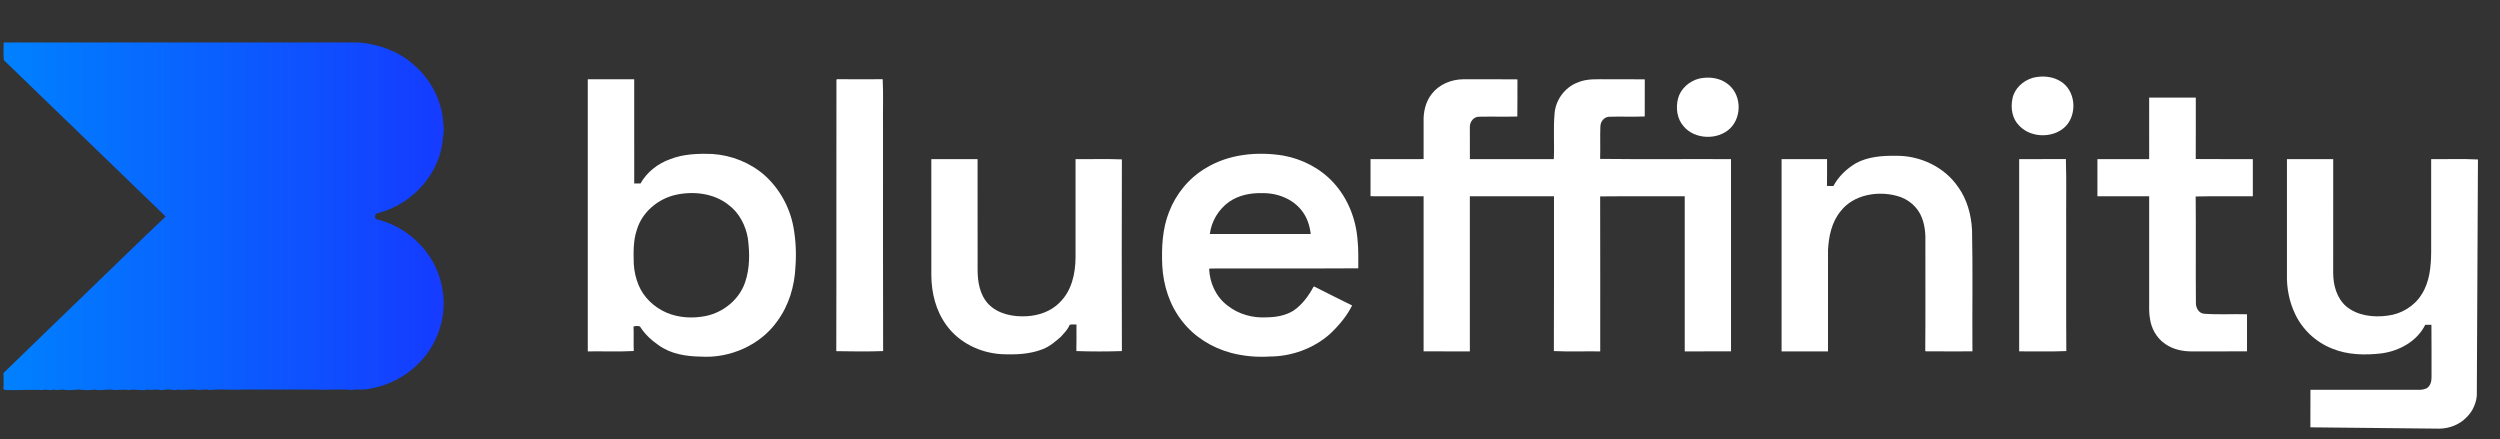
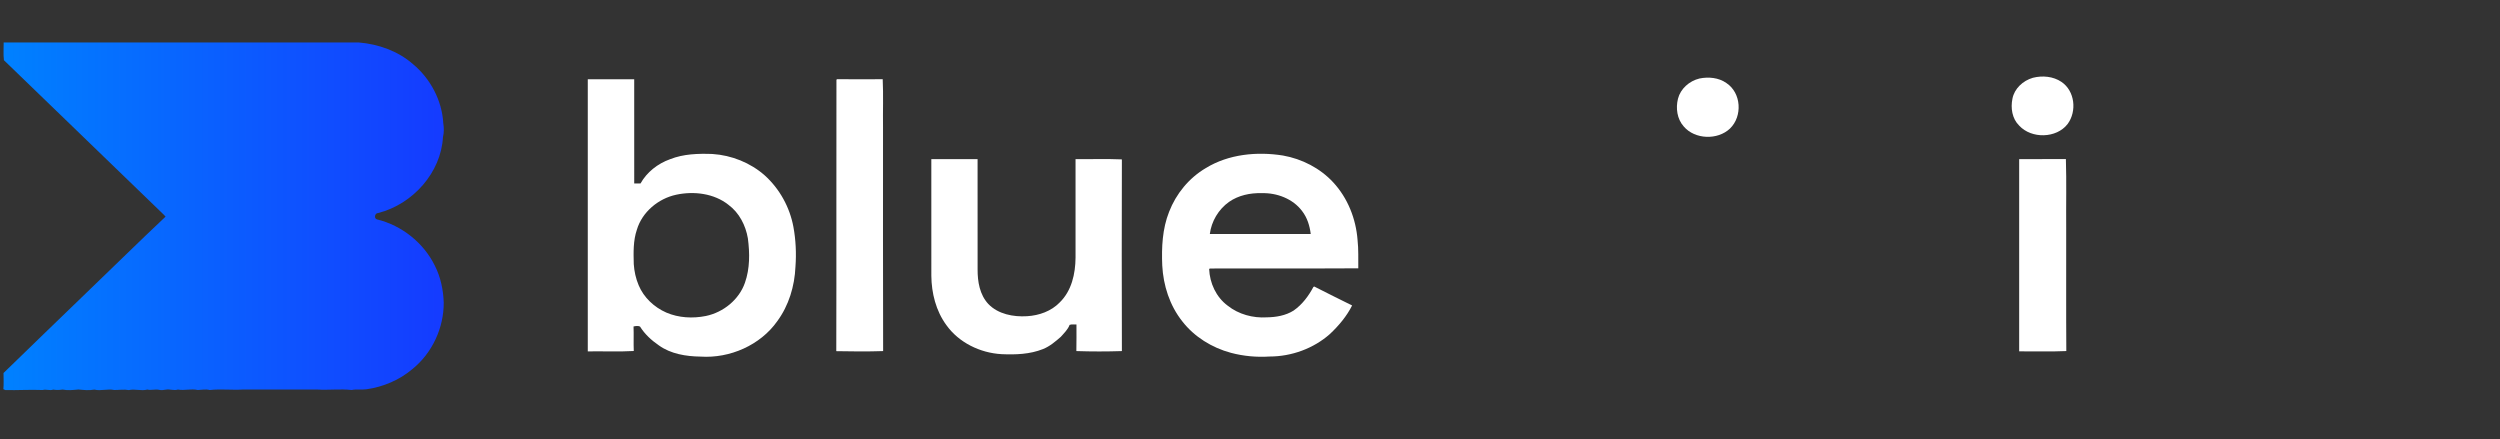
<svg xmlns="http://www.w3.org/2000/svg" width="222" height="39" viewBox="0 0 222 39" fill="none">
  <rect x="0" y="0" width="222" height="39" fill="#333333" stroke="none" />
  <path d="M0.325 3.771H31.857C33.609 3.915 35.349 4.539 36.667 5.689C38.242 7.001 39.255 8.942 39.363 10.95C39.429 11.353 39.433 11.778 39.335 12.177C39.165 15.301 36.688 18.124 33.575 18.919C33.276 18.917 33.183 19.413 33.481 19.483C35.711 20.028 37.634 21.589 38.616 23.595C39.133 24.616 39.367 25.75 39.403 26.878C39.413 29.104 38.397 31.334 36.623 32.772C35.483 33.741 34.041 34.357 32.542 34.568C32.106 34.626 31.661 34.543 31.229 34.632C30.209 34.518 29.178 34.657 28.164 34.59C25.966 34.593 23.768 34.593 21.57 34.591C20.594 34.653 19.602 34.524 18.623 34.635C18.271 34.539 17.915 34.625 17.563 34.633C16.976 34.499 16.379 34.7 15.796 34.593C15.445 34.711 15.089 34.535 14.734 34.601C14.54 34.629 14.345 34.666 14.151 34.623C13.793 34.535 13.438 34.683 13.082 34.594C12.539 34.739 11.988 34.516 11.446 34.64C11.009 34.56 10.579 34.635 10.145 34.633C9.557 34.507 8.962 34.739 8.373 34.596C7.907 34.688 7.431 34.629 6.963 34.589C6.494 34.631 6.019 34.688 5.552 34.593C5.275 34.64 5.002 34.642 4.725 34.598C4.416 34.709 4.1 34.545 3.789 34.634C2.688 34.587 1.583 34.663 0.47 34.639C0.427 34.618 0.341 34.577 0.299 34.557C0.341 34.08 0.316 33.601 0.313 33.123C2.761 30.73 5.235 28.364 7.692 25.981C10.034 23.738 12.339 21.457 14.702 19.237C14.67 19.201 14.605 19.128 14.572 19.092C9.833 14.508 5.089 9.929 0.348 5.346C0.282 4.828 0.334 4.294 0.325 3.771Z" fill="url(#paint0_linear_4_6202)" />
  <path d="M180.519 6.908C181.363 6.692 182.328 6.777 183.057 7.272C184.263 8.086 184.434 9.89 183.606 11.009C182.619 12.296 180.399 12.341 179.307 11.158C178.672 10.541 178.534 9.588 178.705 8.763C178.873 7.872 179.636 7.162 180.519 6.908Z" fill="white" />
  <path d="M150.91 6.972C151.717 6.807 152.626 6.89 153.305 7.375C154.638 8.254 154.744 10.328 153.627 11.411C152.526 12.46 150.502 12.391 149.515 11.229C148.92 10.562 148.795 9.601 149.005 8.765C149.227 7.887 150.009 7.189 150.91 6.972Z" fill="white" />
  <path d="M52.195 7.04C53.57 7.039 54.943 7.039 56.318 7.04C56.318 10.123 56.316 13.207 56.319 16.291C56.505 16.291 56.692 16.291 56.879 16.29C57.439 15.289 58.405 14.53 59.505 14.137C60.694 13.666 62.004 13.627 63.269 13.674C64.974 13.786 66.638 14.456 67.902 15.57C69.241 16.775 70.136 18.42 70.457 20.158C70.668 21.318 70.723 22.508 70.637 23.682C70.563 25.401 70.053 27.127 69.01 28.537C67.52 30.64 64.826 31.839 62.211 31.666C60.923 31.649 59.564 31.43 58.507 30.67C57.849 30.22 57.25 29.669 56.834 28.997C56.667 28.917 56.437 28.949 56.258 28.991C56.288 29.716 56.247 30.443 56.279 31.169C54.929 31.247 53.554 31.181 52.195 31.203C52.195 23.148 52.195 15.094 52.195 7.04ZM60.048 17.291C58.434 17.639 57.023 18.84 56.558 20.387C56.22 21.375 56.252 22.427 56.278 23.452C56.322 24.096 56.46 24.736 56.715 25.335C57.166 26.413 58.081 27.281 59.172 27.758C60.265 28.228 61.514 28.293 62.677 28.06C64.249 27.734 65.631 26.597 66.148 25.115C66.597 23.848 66.583 22.478 66.411 21.164C66.214 20.018 65.651 18.897 64.679 18.181C63.404 17.172 61.62 16.954 60.048 17.291Z" fill="white" />
  <path d="M74.276 7.104L74.313 7.032C75.67 7.044 77.027 7.041 78.384 7.034C78.45 8.443 78.392 9.866 78.412 11.281C78.419 17.912 78.397 24.545 78.422 31.176C77.042 31.224 75.645 31.21 74.262 31.183C74.286 23.156 74.257 15.129 74.276 7.104Z" fill="white" />
-   <path d="M127.148 8.331C127.794 7.496 128.874 7.046 129.94 7.04C131.544 7.043 133.147 7.028 134.748 7.048C134.74 8.147 134.76 9.248 134.738 10.348C133.611 10.375 132.482 10.342 131.355 10.364C130.857 10.349 130.506 10.831 130.523 11.28C130.523 12.229 130.522 13.178 130.525 14.129C133.009 14.13 135.494 14.128 137.979 14.13C138.043 12.768 137.921 11.396 138.05 10.036C138.158 8.871 138.939 7.775 140.072 7.334C140.918 6.959 141.868 7.047 142.772 7.039C143.866 7.044 144.962 7.026 146.056 7.048C146.053 8.146 146.058 9.245 146.053 10.343C144.996 10.383 143.937 10.335 142.882 10.367C142.42 10.393 142.117 10.818 142.113 11.24C142.077 12.196 142.122 13.153 142.09 14.11C145.963 14.156 149.839 14.112 153.713 14.131C153.711 19.821 153.71 25.51 153.715 31.199C152.344 31.207 150.975 31.2 149.605 31.203C149.605 26.612 149.606 22.02 149.604 17.43C147.101 17.438 144.597 17.415 142.094 17.441C142.109 22.028 142.097 26.615 142.1 31.203C140.729 31.184 139.349 31.239 137.983 31.175C138.008 26.594 137.988 22.012 137.994 17.43C135.504 17.43 133.013 17.43 130.523 17.431C130.523 22.021 130.523 26.612 130.523 31.203C129.154 31.2 127.785 31.206 126.415 31.2C126.419 26.61 126.416 22.02 126.416 17.431C124.845 17.426 123.274 17.437 121.702 17.425C121.707 16.328 121.706 15.229 121.702 14.132C123.274 14.123 124.845 14.132 126.416 14.128C126.417 13.028 126.416 11.929 126.417 10.829C126.382 9.953 126.586 9.035 127.148 8.331Z" fill="white" />
-   <path d="M190.845 8.669C192.225 8.661 193.606 8.668 194.986 8.665C194.985 10.483 194.993 12.302 194.982 14.121C196.671 14.139 198.361 14.123 200.051 14.129C200.052 15.229 200.052 16.329 200.051 17.43C198.36 17.441 196.667 17.407 194.977 17.447C195.006 20.588 194.969 23.731 194.996 26.873C194.982 27.325 195.234 27.829 195.754 27.864C197.009 27.952 198.275 27.873 199.534 27.906C199.529 29.003 199.529 30.101 199.534 31.198C197.892 31.209 196.249 31.198 194.607 31.204C193.797 31.205 192.965 31.022 192.297 30.561C191.5 30.032 191.012 29.138 190.905 28.219C190.819 27.738 190.851 27.249 190.846 26.765C190.846 23.654 190.847 20.542 190.846 17.431C189.314 17.427 187.782 17.434 186.251 17.427C186.253 16.329 186.253 15.229 186.251 14.131C187.782 14.124 189.314 14.131 190.846 14.129C190.846 12.309 190.848 10.489 190.845 8.669Z" fill="white" />
  <path d="M107.085 14.92C109.103 13.687 111.614 13.443 113.926 13.81C115.626 14.11 117.23 14.94 118.385 16.188C119.686 17.589 120.409 19.441 120.551 21.308C120.645 22.144 120.605 22.987 120.616 23.827C116.227 23.855 111.838 23.822 107.45 23.843L107.372 23.881C107.422 25.128 107.983 26.378 109.022 27.146C109.984 27.91 111.26 28.259 112.493 28.18C113.316 28.168 114.171 28.022 114.871 27.579C115.638 27.047 116.201 26.284 116.63 25.482L116.701 25.441C117.819 26.01 118.941 26.571 120.068 27.125C119.59 28.079 118.881 28.923 118.096 29.66C116.65 30.943 114.697 31.658 112.737 31.659C111.589 31.733 110.425 31.628 109.315 31.333C107.614 30.879 106.051 29.905 104.989 28.537C103.864 27.121 103.301 25.346 103.208 23.577C103.141 21.97 103.214 20.321 103.818 18.804C104.434 17.213 105.578 15.804 107.085 14.92ZM109.14 17.926C108.198 18.594 107.573 19.661 107.433 20.777C110.419 20.78 113.406 20.78 116.393 20.777C116.303 20.052 116.083 19.327 115.624 18.738C114.811 17.652 113.39 17.109 112.029 17.153C111.017 17.122 109.97 17.347 109.14 17.926Z" fill="white" />
-   <path d="M164.821 14.484C165.886 13.914 167.138 13.817 168.332 13.835C170.506 13.794 172.685 14.841 173.884 16.608C174.68 17.712 175.039 19.059 175.116 20.389C175.194 23.989 175.126 27.597 175.151 31.2C173.774 31.2 172.397 31.21 171.022 31.196L170.963 31.164C170.99 27.992 170.967 24.818 170.974 21.645C170.996 20.87 170.956 20.077 170.666 19.347C170.316 18.389 169.446 17.647 168.434 17.392C166.703 16.924 164.586 17.296 163.46 18.741C162.648 19.716 162.39 20.994 162.328 22.213C162.325 25.21 162.326 28.207 162.326 31.203C160.952 31.203 159.577 31.203 158.204 31.203C158.204 25.511 158.204 19.82 158.204 14.129C159.549 14.129 160.895 14.129 162.242 14.129C162.238 14.921 162.251 15.714 162.235 16.507C162.423 16.523 162.614 16.518 162.807 16.52C163.251 15.668 163.985 14.98 164.821 14.484Z" fill="white" />
  <path d="M82.702 14.129C84.07 14.13 85.439 14.128 86.809 14.13C86.81 17.391 86.804 20.653 86.811 23.914C86.805 24.995 86.99 26.163 87.766 26.997C88.63 27.895 89.982 28.157 91.203 28.079C92.274 28.017 93.355 27.631 94.098 26.86C95.166 25.826 95.497 24.299 95.508 22.885C95.507 19.967 95.507 17.047 95.508 14.129C96.879 14.146 98.257 14.095 99.623 14.154C99.607 19.828 99.607 25.503 99.624 31.176C98.283 31.22 96.921 31.221 95.581 31.175C95.603 30.389 95.584 29.601 95.59 28.813C95.388 28.828 95.173 28.777 94.981 28.849C94.827 29.263 94.489 29.579 94.2 29.91C93.719 30.329 93.221 30.758 92.614 30.999C91.458 31.461 90.184 31.505 88.952 31.45C87.032 31.346 85.144 30.417 84.042 28.875C83.108 27.605 82.719 26.029 82.703 24.488C82.7 21.035 82.703 17.581 82.702 14.129Z" fill="white" />
  <path d="M179.302 14.131C180.685 14.123 182.069 14.136 183.451 14.125C183.514 16.163 183.46 18.222 183.478 20.267C183.486 23.903 183.463 27.54 183.489 31.174C182.1 31.238 180.696 31.188 179.302 31.2C179.305 25.51 179.304 19.821 179.302 14.131Z" fill="white" />
-   <path d="M203.081 14.129C204.45 14.131 205.819 14.125 207.189 14.131C207.186 17.505 207.188 20.88 207.187 24.255C207.193 25.31 207.488 26.444 208.316 27.181C209.309 28.031 210.738 28.207 212.009 28.031C213.247 27.889 214.404 27.179 215.042 26.141C215.751 25.035 215.87 23.703 215.888 22.433C215.884 19.665 215.886 16.897 215.887 14.129C217.271 14.149 218.661 14.087 220.042 14.161L219.941 35.07C219.941 35.07 219.941 36.168 219.027 37.058C218.416 37.702 217.509 38.056 216.611 38.064L205.162 37.946C205.162 37.946 205.162 35.727 205.168 34.617C208.36 34.617 211.552 34.616 214.744 34.617C215.004 34.624 215.278 34.588 215.512 34.467C215.836 34.248 215.927 33.841 215.92 33.481C215.914 31.934 215.93 30.386 215.91 28.84C215.724 28.843 215.542 28.843 215.36 28.843C214.649 30.29 213.07 31.172 211.467 31.381C210.008 31.551 208.474 31.522 207.102 30.957C205.645 30.389 204.452 29.257 203.804 27.878C203.281 26.786 203.049 25.57 203.081 24.371C203.081 20.956 203.081 17.543 203.081 14.129Z" fill="white" />
  <defs>
    <linearGradient id="paint0_linear_4_6202" x1="39.411" y1="19.208" x2="0.299" y2="19.208" gradientUnits="userSpaceOnUse">
      <stop stop-color="#153BFF" />
      <stop offset="1" stop-color="#0081FF" />
    </linearGradient>
  </defs>
</svg>